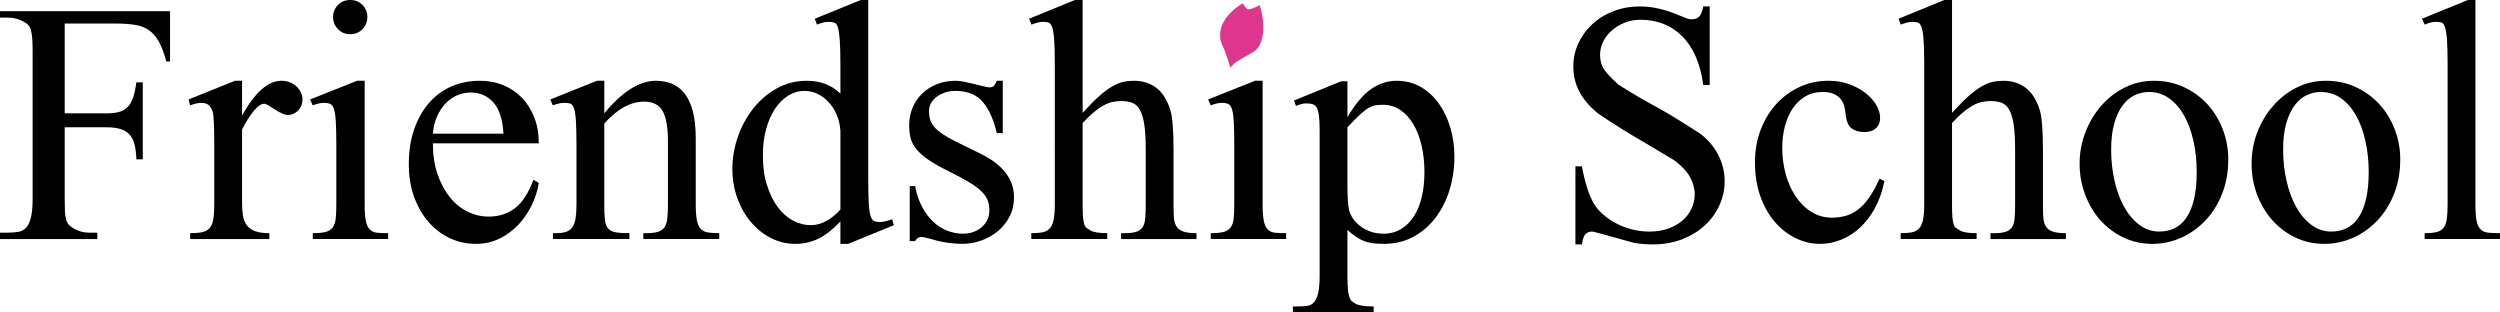
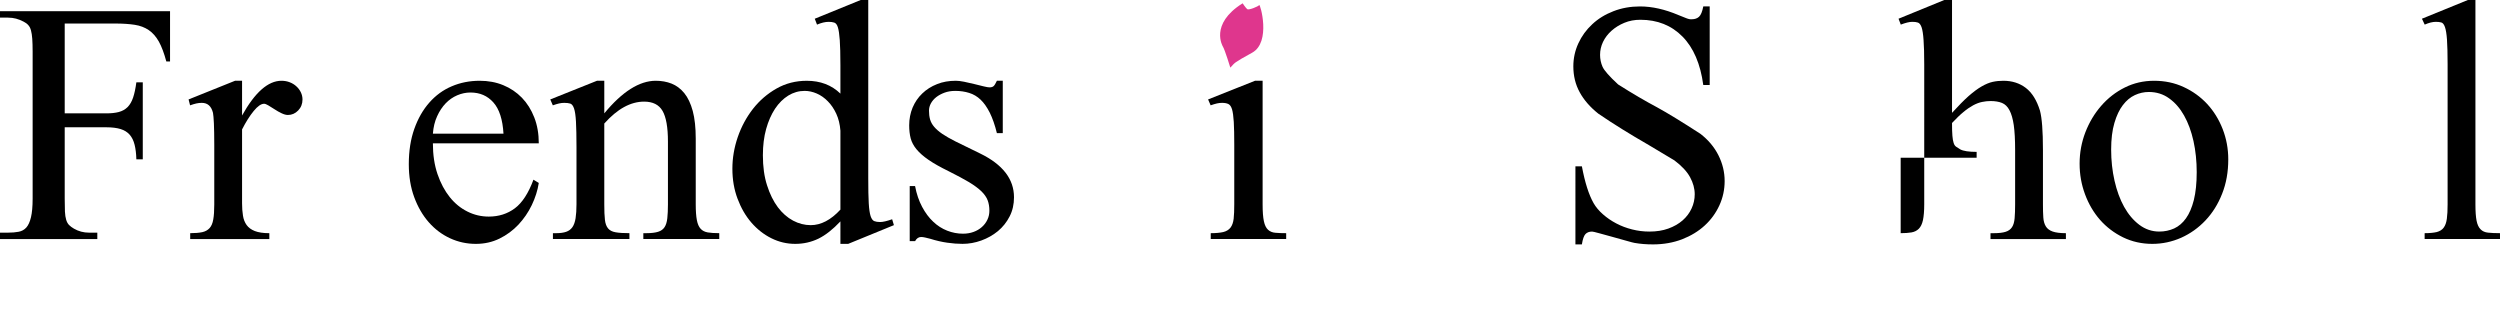
<svg xmlns="http://www.w3.org/2000/svg" version="1.1" id="レイヤー_1" x="0px" y="0px" viewBox="0 0 447.295 55.875" style="enable-background:new 0 0 447.295 55.875;" xml:space="preserve">
  <g>
    <path d="M11.578,4.209v16.074h7.45c0.871,0,1.616-0.081,2.228-0.242c0.617-0.168,1.141-0.456,1.563-0.873   c0.416-0.415,0.752-0.986,0.994-1.704c0.242-0.718,0.436-1.623,0.584-2.731h1.148v13.778h-1.148   c-0.027-1.027-0.135-1.9-0.316-2.617c-0.18-0.724-0.469-1.322-0.878-1.792c-0.403-0.463-0.954-0.805-1.625-1.013   c-0.678-0.208-1.53-0.316-2.55-0.316h-7.45v12.76c0,0.959,0.012,1.731,0.04,2.328c0.033,0.598,0.107,1.094,0.228,1.483   c0.121,0.382,0.289,0.691,0.51,0.913c0.221,0.228,0.517,0.443,0.873,0.652c0.832,0.482,1.732,0.718,2.711,0.718h1.471v1.141H0   v-1.141h1.436c0.718,0,1.355-0.054,1.905-0.161c0.558-0.107,1.008-0.356,1.37-0.759c0.355-0.403,0.636-1.013,0.832-1.839   c0.195-0.818,0.296-1.933,0.296-3.335V9.242c0-0.92-0.027-1.692-0.067-2.302C5.725,6.33,5.651,5.825,5.544,5.443   c-0.1-0.389-0.261-0.705-0.477-0.94C4.859,4.256,4.577,4.054,4.221,3.872C3.772,3.632,3.322,3.457,2.873,3.336   C2.423,3.215,1.939,3.155,1.436,3.155H0V2.007h30.424V11h-0.665c-0.396-1.476-0.838-2.664-1.335-3.557   c-0.498-0.885-1.101-1.577-1.813-2.06c-0.705-0.477-1.544-0.799-2.51-0.946c-0.966-0.148-2.128-0.228-3.476-0.228H11.578z" />
    <path d="M43.31,14.451v6.214c2.308-4.147,4.657-6.214,7.047-6.214c0.529,0,1.027,0.087,1.483,0.268   c0.456,0.175,0.859,0.423,1.194,0.738c0.342,0.309,0.603,0.665,0.799,1.068c0.188,0.403,0.289,0.825,0.289,1.274   c0,0.772-0.256,1.43-0.772,1.967c-0.524,0.537-1.134,0.805-1.839,0.805c-0.329,0-0.704-0.1-1.134-0.309   c-0.429-0.201-0.838-0.436-1.234-0.698c-0.403-0.261-0.772-0.489-1.115-0.697c-0.335-0.202-0.597-0.302-0.771-0.302   c-0.537,0-1.155,0.429-1.86,1.288c-0.711,0.866-1.409,1.967-2.087,3.303v13.229c0,0.805,0.054,1.537,0.161,2.195   c0.1,0.664,0.322,1.214,0.657,1.684c0.33,0.456,0.812,0.819,1.464,1.074c0.645,0.249,1.516,0.383,2.597,0.383v1.046h-14.16V41.72   c0.892,0,1.611-0.067,2.154-0.181c0.55-0.121,0.98-0.363,1.309-0.719c0.329-0.362,0.551-0.871,0.665-1.556   c0.12-0.665,0.18-1.557,0.18-2.672V25.9c0-1.618-0.026-2.887-0.066-3.818c-0.041-0.926-0.102-1.55-0.162-1.887   c-0.294-1.194-0.959-1.791-2-1.791c-0.329,0-0.657,0.033-0.98,0.107c-0.329,0.074-0.704,0.188-1.12,0.335l-0.268-1.054l8.316-3.342   H43.31z" />
-     <path d="M65.244,14.451v22.108c0,1.315,0.073,2.328,0.228,3.027c0.147,0.705,0.403,1.215,0.745,1.523   c0.349,0.316,0.785,0.498,1.315,0.537c0.529,0.054,1.167,0.074,1.919,0.074v1.046h-13.49V41.72c0.939,0,1.677-0.074,2.242-0.202   c0.557-0.14,0.986-0.396,1.295-0.792c0.296-0.389,0.484-0.92,0.564-1.59c0.074-0.678,0.114-1.537,0.114-2.591V25.947   c0-1.739-0.033-3.115-0.093-4.135c-0.06-1.013-0.168-1.772-0.323-2.268c-0.147-0.491-0.368-0.805-0.657-0.94   c-0.289-0.133-0.658-0.201-1.115-0.201c-0.301,0-0.61,0.033-0.932,0.107c-0.323,0.074-0.691,0.188-1.115,0.335l-0.456-1.054   l8.396-3.342H65.244z M62.66,0c0.873,0,1.597,0.289,2.181,0.873c0.59,0.591,0.885,1.315,0.885,2.188   c0,0.838-0.296,1.563-0.885,2.161c-0.584,0.603-1.309,0.899-2.181,0.899c-0.866,0-1.597-0.296-2.181-0.899   c-0.584-0.598-0.88-1.322-0.88-2.161c0-0.873,0.296-1.597,0.88-2.188C61.062,0.289,61.794,0,62.66,0z" />
    <path d="M77.451,25.645c0,2.054,0.276,3.893,0.826,5.504c0.55,1.611,1.282,2.98,2.188,4.114c0.906,1.135,1.967,1.994,3.168,2.591   c1.207,0.605,2.476,0.899,3.818,0.899c1.786,0,3.343-0.496,4.664-1.483c1.322-0.986,2.43-2.698,3.329-5.12l0.954,0.584   c-0.209,1.342-0.631,2.664-1.255,3.966c-0.625,1.303-1.43,2.463-2.397,3.504c-0.973,1.027-2.1,1.86-3.388,2.491   c-1.282,0.624-2.679,0.939-4.209,0.939c-1.637,0-3.188-0.335-4.631-1.006c-1.45-0.671-2.726-1.632-3.813-2.873   c-1.087-1.241-1.952-2.731-2.597-4.484c-0.645-1.744-0.966-3.711-0.966-5.893c0-2.363,0.329-4.47,0.986-6.321   c0.658-1.853,1.557-3.424,2.691-4.705c1.135-1.289,2.47-2.262,4.008-2.913c1.537-0.658,3.208-0.987,4.999-0.987   c1.517,0,2.926,0.254,4.209,0.785c1.281,0.524,2.396,1.276,3.342,2.249c0.94,0.973,1.678,2.147,2.216,3.53   c0.536,1.376,0.805,2.92,0.805,4.631H77.451z M77.451,23.92h12.632c-0.147-2.543-0.752-4.41-1.806-5.59   c-1.053-1.188-2.415-1.779-4.107-1.779c-0.805,0-1.59,0.168-2.363,0.496c-0.771,0.33-1.456,0.805-2.066,1.436   c-0.605,0.631-1.122,1.403-1.531,2.316C77.788,21.712,77.539,22.753,77.451,23.92z" />
    <path d="M108.117,20.283c3.208-3.886,6.282-5.832,9.215-5.832c1.02,0,1.96,0.168,2.833,0.51c0.866,0.349,1.623,0.913,2.268,1.704   c0.645,0.792,1.148,1.86,1.511,3.188c0.356,1.329,0.536,2.98,0.536,4.954v11.752c0,1.194,0.067,2.135,0.202,2.825   c0.133,0.691,0.356,1.208,0.671,1.544c0.316,0.349,0.738,0.565,1.282,0.658c0.529,0.087,1.215,0.135,2.054,0.135v1.046h-13.585   V41.72h0.531c0.892,0,1.597-0.088,2.114-0.249c0.517-0.161,0.906-0.443,1.155-0.832c0.254-0.383,0.415-0.914,0.489-1.592   c0.074-0.671,0.114-1.502,0.114-2.489V25.309c0-2.543-0.329-4.37-0.966-5.469c-0.645-1.108-1.739-1.658-3.295-1.658   c-2.423,0-4.793,1.302-7.128,3.919v14.464c0,1.167,0.033,2.087,0.114,2.757c0.074,0.672,0.261,1.182,0.564,1.545   c0.296,0.355,0.745,0.59,1.343,0.69c0.603,0.109,1.43,0.162,2.477,0.162v1.046H98.928V41.72h0.591c0.726,0,1.322-0.088,1.786-0.249   c0.47-0.161,0.838-0.443,1.115-0.832c0.268-0.39,0.456-0.92,0.564-1.599c0.107-0.671,0.161-1.502,0.161-2.496V26.35   c0-1.974-0.034-3.504-0.093-4.577c-0.06-1.08-0.175-1.865-0.344-2.363c-0.168-0.496-0.396-0.785-0.678-0.878   c-0.296-0.088-0.643-0.128-1.074-0.128c-0.302,0-0.61,0.033-0.933,0.107c-0.322,0.074-0.691,0.188-1.113,0.335l-0.456-1.054   l8.356-3.342h1.309V20.283z" />
    <path d="M150.366,39.611c-1.348,1.43-2.657,2.463-3.933,3.089c-1.276,0.617-2.658,0.932-4.154,0.932   c-1.504,0-2.92-0.335-4.269-1.006c-1.348-0.671-2.543-1.611-3.577-2.805c-1.034-1.194-1.853-2.617-2.47-4.262   c-0.619-1.637-0.926-3.429-0.926-5.376c0-1.912,0.322-3.799,0.966-5.671c0.645-1.865,1.557-3.55,2.719-5.04   c1.174-1.497,2.577-2.705,4.207-3.63c1.632-0.926,3.436-1.39,5.416-1.39c2.43,0,4.437,0.759,6.02,2.295v-5.108   c0-1.933-0.04-3.416-0.114-4.456c-0.073-1.041-0.187-1.799-0.335-2.282c-0.147-0.484-0.368-0.766-0.65-0.859   c-0.283-0.095-0.625-0.135-1.014-0.135c-0.603,0-1.295,0.168-2.074,0.496l-0.401-1.053L153.998,0h1.348v31.907   c0,1.913,0.027,3.396,0.088,4.449c0.06,1.047,0.175,1.82,0.335,2.316c0.168,0.489,0.382,0.785,0.658,0.892   c0.268,0.107,0.61,0.161,1.032,0.161c0.511,0,1.236-0.168,2.162-0.496l0.315,1.054l-8.174,3.348h-1.397V39.611z M150.366,37.504   V23.377c-0.087-1.134-0.335-2.142-0.738-3.02c-0.41-0.88-0.906-1.625-1.516-2.235c-0.598-0.612-1.255-1.075-1.981-1.39   c-0.718-0.309-1.436-0.47-2.161-0.47c-1.054,0-2.027,0.282-2.926,0.833c-0.899,0.557-1.691,1.335-2.37,2.349   c-0.671,1.02-1.207,2.228-1.597,3.63c-0.389,1.403-0.583,2.973-0.583,4.705c0,2.034,0.241,3.825,0.745,5.376   c0.489,1.557,1.141,2.859,1.933,3.927c0.799,1.053,1.704,1.852,2.731,2.396c1.013,0.536,2.067,0.805,3.148,0.805   C146.883,40.284,148.655,39.357,150.366,37.504z" />
    <path d="M179.414,14.451v9.369h-1.053c-0.356-1.456-0.786-2.678-1.276-3.665c-0.498-0.98-1.041-1.758-1.638-2.322   c-0.597-0.57-1.274-0.973-2.04-1.208c-0.766-0.242-1.59-0.363-2.489-0.363c-0.719,0-1.357,0.107-1.927,0.316   c-0.564,0.208-1.06,0.476-1.483,0.805c-0.416,0.329-0.731,0.704-0.959,1.12c-0.221,0.416-0.335,0.845-0.335,1.295   c0,0.57,0.06,1.094,0.194,1.571c0.142,0.477,0.383,0.92,0.745,1.336c0.356,0.422,0.84,0.838,1.45,1.255   c0.617,0.415,1.397,0.866,2.349,1.342l4.389,2.148c4.06,1.972,6.081,4.584,6.081,7.846c0,1.255-0.254,2.403-0.785,3.429   c-0.524,1.027-1.222,1.9-2.088,2.624c-0.871,0.712-1.858,1.276-2.966,1.678c-1.108,0.403-2.235,0.603-3.369,0.603   c-0.866,0-1.779-0.067-2.738-0.208c-0.961-0.135-1.981-0.37-3.054-0.705c-0.335-0.087-0.631-0.161-0.899-0.221   c-0.269-0.06-0.51-0.093-0.726-0.093c-0.443,0-0.805,0.247-1.074,0.745h-0.959v-9.853h0.959c0.268,1.409,0.691,2.65,1.262,3.718   c0.57,1.067,1.229,1.953,1.986,2.657c0.745,0.712,1.585,1.243,2.504,1.604c0.913,0.356,1.852,0.537,2.818,0.537   c0.691,0,1.317-0.107,1.887-0.315c0.576-0.209,1.067-0.498,1.49-0.873c0.422-0.37,0.75-0.805,0.992-1.315   c0.242-0.503,0.356-1.047,0.356-1.611c0-0.691-0.1-1.309-0.309-1.86c-0.208-0.55-0.583-1.087-1.12-1.611   c-0.537-0.522-1.282-1.067-2.214-1.637c-0.947-0.564-2.169-1.215-3.665-1.967c-1.464-0.718-2.651-1.381-3.564-2.012   c-0.913-0.625-1.632-1.256-2.155-1.887c-0.517-0.624-0.871-1.281-1.053-1.966c-0.181-0.691-0.268-1.471-0.268-2.335   c0-1.135,0.208-2.188,0.603-3.155c0.41-0.973,0.98-1.82,1.732-2.537c0.745-0.719,1.623-1.276,2.645-1.678   c1.013-0.41,2.133-0.603,3.362-0.603c0.389,0,0.88,0.054,1.476,0.175c0.598,0.121,1.201,0.261,1.819,0.41   c0.612,0.154,1.168,0.289,1.678,0.415c0.51,0.121,0.852,0.181,1.034,0.181c0.329,0,0.577-0.067,0.738-0.208   c0.168-0.135,0.37-0.463,0.605-0.973H179.414z" />
-     <path d="M193.704,0v20.189c1.134-1.255,2.128-2.256,2.973-3.007c0.852-0.745,1.63-1.322,2.335-1.725s1.355-0.678,1.974-0.812   c0.61-0.133,1.241-0.194,1.898-0.194c1.557,0,2.893,0.422,4.021,1.276c1.115,0.852,1.953,2.208,2.524,4.06   c0.363,1.315,0.537,3.658,0.537,7.04v9.732c0,0.926,0.026,1.711,0.067,2.356c0.047,0.638,0.201,1.174,0.456,1.59   c0.261,0.416,0.664,0.724,1.221,0.92c0.558,0.194,1.343,0.296,2.37,0.296v1.046h-13.491V41.72h0.625   c0.885,0,1.583-0.088,2.087-0.249c0.51-0.161,0.887-0.443,1.134-0.832c0.256-0.383,0.41-0.914,0.47-1.592   c0.06-0.671,0.088-1.502,0.088-2.489v-9.732c0-1.825-0.081-3.303-0.242-4.437c-0.168-1.141-0.423-2.026-0.772-2.671   c-0.335-0.645-0.785-1.074-1.342-1.302c-0.551-0.223-1.229-0.337-2.034-0.337c-0.51,0-1.013,0.054-1.523,0.162   c-0.51,0.1-1.041,0.301-1.59,0.597c-0.551,0.302-1.142,0.698-1.746,1.208c-0.617,0.503-1.295,1.155-2.04,1.96v14.544   c0,0.987,0.019,1.751,0.066,2.295c0.041,0.536,0.121,0.966,0.223,1.276c0.1,0.315,0.247,0.536,0.443,0.671   c0.194,0.133,0.436,0.296,0.731,0.477c0.564,0.301,1.544,0.449,2.94,0.449v1.046h-13.591V41.72c0.752,0,1.39-0.048,1.926-0.135   c0.537-0.093,0.98-0.309,1.322-0.658c0.342-0.342,0.591-0.859,0.738-1.544c0.148-0.69,0.223-1.637,0.223-2.838V11.598   c0-1.927-0.034-3.403-0.109-4.43c-0.073-1.034-0.194-1.792-0.355-2.275c-0.168-0.477-0.383-0.759-0.645-0.852   c-0.268-0.095-0.617-0.135-1.027-0.135c-0.51,0-1.194,0.168-2.054,0.496l-0.403-1.053L192.314,0H193.704z" />
    <path d="M225.905,14.451v22.108c0,1.315,0.074,2.328,0.228,3.027c0.148,0.705,0.403,1.215,0.745,1.523   c0.349,0.316,0.786,0.498,1.31,0.537c0.529,0.054,1.174,0.074,1.933,0.074v1.046h-13.498V41.72c0.94,0,1.685-0.074,2.242-0.202   c0.558-0.14,0.987-0.396,1.296-0.792c0.296-0.389,0.482-0.92,0.564-1.59c0.074-0.678,0.107-1.537,0.107-2.591V25.947   c0-1.739-0.027-3.115-0.087-4.135c-0.06-1.013-0.169-1.772-0.316-2.268c-0.154-0.491-0.375-0.805-0.664-0.94   c-0.289-0.133-0.658-0.201-1.115-0.201c-0.302,0-0.617,0.033-0.933,0.107c-0.322,0.074-0.691,0.188-1.113,0.335l-0.456-1.054   l8.396-3.342H225.905z" />
-     <path d="M231.511,17.987l8.449-3.443h1.12v6.409c1.436-2.403,2.866-4.093,4.29-5.06c1.43-0.961,2.932-1.443,4.517-1.443   c1.557,0,2.973,0.356,4.249,1.074c1.267,0.719,2.355,1.698,3.248,2.933c0.899,1.241,1.604,2.684,2.093,4.328   c0.491,1.645,0.745,3.39,0.745,5.242c0,2.093-0.296,4.08-0.878,5.967c-0.584,1.886-1.424,3.537-2.517,4.973   c-1.094,1.436-2.416,2.577-3.974,3.409c-1.557,0.833-3.296,1.255-5.215,1.255c-0.685,0-1.309-0.033-1.86-0.087   c-0.557-0.067-1.087-0.188-1.597-0.363c-0.51-0.188-1.013-0.443-1.509-0.778c-0.491-0.33-1.021-0.752-1.592-1.262v8.389   c0,0.987,0.034,1.765,0.095,2.33c0.054,0.57,0.147,1.02,0.268,1.348s0.275,0.57,0.47,0.718c0.195,0.148,0.429,0.302,0.705,0.451   c0.564,0.294,1.616,0.449,3.155,0.449v1.047h-14.451v-1.047h0.759c0.65,0,1.234-0.034,1.744-0.095   c0.51-0.06,0.926-0.268,1.248-0.624c0.33-0.355,0.584-0.906,0.766-1.637c0.175-0.738,0.268-1.772,0.268-3.115V23.344   c0-1.047-0.04-1.893-0.114-2.537c-0.073-0.645-0.201-1.134-0.375-1.483c-0.181-0.342-0.423-0.564-0.738-0.672   c-0.309-0.1-0.712-0.154-1.182-0.154c-0.241,0-0.51,0.034-0.825,0.114c-0.309,0.074-0.645,0.181-1.001,0.335L231.511,17.987z    M241.08,22.772v10.255c0,2.216,0.095,3.671,0.269,4.39c0.121,0.597,0.361,1.161,0.717,1.684c0.356,0.524,0.812,0.987,1.35,1.39   c0.536,0.403,1.16,0.724,1.858,0.966c0.705,0.242,1.464,0.356,2.269,0.356c1.167,0,2.208-0.282,3.12-0.826   c0.913-0.557,1.685-1.315,2.309-2.294c0.624-0.968,1.101-2.128,1.416-3.478c0.309-1.342,0.47-2.805,0.47-4.396   c0-1.732-0.168-3.336-0.517-4.799c-0.342-1.464-0.838-2.738-1.483-3.813c-0.638-1.074-1.416-1.926-2.335-2.536   c-0.907-0.612-1.913-0.92-3.021-0.92c-0.449,0-0.871,0.026-1.262,0.067c-0.389,0.047-0.811,0.187-1.262,0.429   c-0.443,0.242-0.973,0.638-1.583,1.194C242.779,21,242.007,21.78,241.08,22.772z" />
    <path d="M305.895,1.148v14.062h-1.148c-0.51-3.785-1.753-6.679-3.725-8.672c-1.974-2-4.484-3.001-7.531-3.001   c-1.04,0-2,0.181-2.866,0.544c-0.866,0.356-1.623,0.825-2.282,1.409c-0.657,0.584-1.167,1.248-1.53,2   c-0.356,0.745-0.531,1.517-0.531,2.323c0,0.752,0.148,1.463,0.443,2.135c0.302,0.671,1.229,1.724,2.786,3.16   c2.596,1.651,4.919,3.001,6.952,4.081c1.913,1.047,4.497,2.631,7.759,4.745c1.402,1.08,2.484,2.356,3.229,3.832   c0.745,1.478,1.12,3.021,1.12,4.631c0,1.524-0.315,2.974-0.94,4.344c-0.631,1.376-1.502,2.577-2.624,3.604   c-1.12,1.034-2.477,1.852-4.054,2.47c-1.583,0.603-3.322,0.913-5.201,0.913c-1.194,0-2.296-0.088-3.315-0.269   c-0.181-0.026-0.652-0.154-1.41-0.368c-0.764-0.228-1.577-0.449-2.449-0.685c-0.866-0.235-1.671-0.456-2.416-0.665   c-0.752-0.208-1.181-0.308-1.302-0.308c-0.51,0-0.899,0.147-1.188,0.443c-0.282,0.296-0.498,0.906-0.645,1.853h-1.155V29.759h1.155   c0.537,2.873,1.234,5.075,2.1,6.598c0.416,0.719,0.98,1.383,1.678,1.993c0.705,0.619,1.49,1.161,2.377,1.625   c0.871,0.463,1.825,0.819,2.838,1.074c1.013,0.256,2.04,0.383,3.087,0.383c1.255,0,2.382-0.175,3.383-0.537s1.846-0.845,2.55-1.456   c0.705-0.619,1.243-1.329,1.611-2.135c0.377-0.805,0.565-1.658,0.565-2.551c0-1.02-0.283-2.04-0.833-3.053   c-0.557-1.021-1.49-2.021-2.805-3.007c-1.288-0.778-2.812-1.691-4.577-2.738c-3.383-1.946-6.389-3.813-9.021-5.611   c-1.462-1.161-2.583-2.437-3.341-3.832c-0.766-1.39-1.141-2.94-1.141-4.645c0-1.436,0.296-2.799,0.892-4.1   c0.598-1.303,1.43-2.451,2.498-3.436c1.053-0.987,2.322-1.766,3.791-2.33c1.464-0.57,3.047-0.852,4.752-0.852   c2.162,0,4.451,0.517,6.873,1.544c0.57,0.235,1.047,0.43,1.43,0.57c0.39,0.154,0.712,0.209,0.947,0.181   c0.543,0,0.973-0.147,1.302-0.443s0.584-0.913,0.766-1.853H305.895z" />
-     <path d="M337.151,32.403c-0.356,1.813-0.92,3.417-1.678,4.812c-0.764,1.397-1.665,2.565-2.691,3.517   c-1.027,0.953-2.154,1.671-3.383,2.161c-1.221,0.491-2.476,0.738-3.758,0.738c-1.523,0-2.987-0.342-4.389-1.034   c-1.41-0.685-2.645-1.658-3.718-2.913c-1.082-1.255-1.934-2.778-2.577-4.57c-0.638-1.792-0.961-3.812-0.961-6.053   c0-2.148,0.349-4.121,1.047-5.92c0.705-1.792,1.651-3.329,2.845-4.617c1.194-1.282,2.584-2.282,4.169-3.001   c1.577-0.718,3.269-1.074,5.06-1.074c1.343,0,2.57,0.194,3.692,0.603c1.12,0.403,2.1,0.926,2.933,1.564   c0.832,0.645,1.483,1.362,1.946,2.154c0.469,0.792,0.697,1.557,0.697,2.309c0,0.772-0.247,1.397-0.745,1.86   c-0.496,0.462-1.194,0.69-2.093,0.69c-0.933,0-1.698-0.228-2.302-0.69c-0.597-0.463-0.959-1.43-1.08-2.893   c-0.235-2.396-1.583-3.59-4.047-3.59c-1.182,0-2.228,0.268-3.135,0.805c-0.899,0.543-1.658,1.269-2.261,2.181   c-0.61,0.906-1.067,1.972-1.383,3.188c-0.309,1.208-0.463,2.489-0.463,3.832c0,1.583,0.202,3.127,0.598,4.624   c0.403,1.497,0.992,2.826,1.765,3.994c0.778,1.167,1.711,2.107,2.812,2.805c1.107,0.704,2.356,1.06,3.751,1.06   c0.833,0,1.632-0.114,2.39-0.315c0.757-0.209,1.49-0.57,2.187-1.094c0.705-0.517,1.376-1.229,2.014-2.135   c0.638-0.906,1.276-2.047,1.9-3.45L337.151,32.403z" />
-     <path d="M349.252,0v20.189c1.141-1.255,2.128-2.256,2.973-3.007c0.852-0.745,1.63-1.322,2.335-1.725s1.355-0.678,1.974-0.812   c0.61-0.133,1.241-0.194,1.905-0.194c1.55,0,2.887,0.422,4.014,1.276c1.115,0.852,1.96,2.208,2.531,4.06   c0.356,1.315,0.537,3.658,0.537,7.04v9.732c0,0.926,0.019,1.711,0.066,2.356c0.041,0.638,0.195,1.174,0.451,1.59   c0.254,0.416,0.664,0.724,1.221,0.92c0.558,0.194,1.35,0.296,2.37,0.296v1.046h-13.491V41.72h0.625   c0.892,0,1.583-0.088,2.087-0.249c0.51-0.161,0.887-0.443,1.141-0.832c0.249-0.383,0.403-0.914,0.463-1.592   c0.06-0.671,0.088-1.502,0.088-2.489v-9.732c0-1.825-0.081-3.303-0.242-4.437c-0.168-1.141-0.423-2.026-0.772-2.671   c-0.335-0.645-0.785-1.074-1.335-1.302c-0.558-0.223-1.236-0.337-2.041-0.337c-0.51,0-1.013,0.054-1.523,0.162   c-0.503,0.1-1.034,0.301-1.59,0.597c-0.551,0.302-1.141,0.698-1.746,1.208c-0.617,0.503-1.288,1.155-2.04,1.96v14.544   c0,0.987,0.019,1.751,0.067,2.295c0.04,0.536,0.12,0.966,0.221,1.276c0.1,0.315,0.247,0.536,0.443,0.671   c0.195,0.133,0.436,0.296,0.738,0.477c0.557,0.301,1.537,0.449,2.933,0.449v1.046h-13.591V41.72c0.752,0,1.39-0.048,1.927-0.135   c0.536-0.093,0.973-0.309,1.321-0.658c0.342-0.342,0.591-0.859,0.74-1.544c0.147-0.69,0.228-1.637,0.228-2.838V11.598   c0-1.927-0.041-3.403-0.121-4.43c-0.067-1.034-0.188-1.792-0.349-2.275c-0.168-0.477-0.384-0.759-0.652-0.852   c-0.261-0.095-0.61-0.135-1.02-0.135c-0.51,0-1.188,0.168-2.054,0.496l-0.403-1.053L347.869,0H349.252z" />
+     <path d="M349.252,0v20.189c1.141-1.255,2.128-2.256,2.973-3.007c0.852-0.745,1.63-1.322,2.335-1.725s1.355-0.678,1.974-0.812   c0.61-0.133,1.241-0.194,1.905-0.194c1.55,0,2.887,0.422,4.014,1.276c1.115,0.852,1.96,2.208,2.531,4.06   c0.356,1.315,0.537,3.658,0.537,7.04v9.732c0,0.926,0.019,1.711,0.066,2.356c0.041,0.638,0.195,1.174,0.451,1.59   c0.254,0.416,0.664,0.724,1.221,0.92c0.558,0.194,1.35,0.296,2.37,0.296v1.046h-13.491V41.72h0.625   c0.892,0,1.583-0.088,2.087-0.249c0.51-0.161,0.887-0.443,1.141-0.832c0.249-0.383,0.403-0.914,0.463-1.592   c0.06-0.671,0.088-1.502,0.088-2.489v-9.732c0-1.825-0.081-3.303-0.242-4.437c-0.168-1.141-0.423-2.026-0.772-2.671   c-0.335-0.645-0.785-1.074-1.335-1.302c-0.558-0.223-1.236-0.337-2.041-0.337c-0.51,0-1.013,0.054-1.523,0.162   c-0.503,0.1-1.034,0.301-1.59,0.597c-0.551,0.302-1.141,0.698-1.746,1.208c-0.617,0.503-1.288,1.155-2.04,1.96c0,0.987,0.019,1.751,0.067,2.295c0.04,0.536,0.12,0.966,0.221,1.276c0.1,0.315,0.247,0.536,0.443,0.671   c0.195,0.133,0.436,0.296,0.738,0.477c0.557,0.301,1.537,0.449,2.933,0.449v1.046h-13.591V41.72c0.752,0,1.39-0.048,1.927-0.135   c0.536-0.093,0.973-0.309,1.321-0.658c0.342-0.342,0.591-0.859,0.74-1.544c0.147-0.69,0.228-1.637,0.228-2.838V11.598   c0-1.927-0.041-3.403-0.121-4.43c-0.067-1.034-0.188-1.792-0.349-2.275c-0.168-0.477-0.384-0.759-0.652-0.852   c-0.261-0.095-0.61-0.135-1.02-0.135c-0.51,0-1.188,0.168-2.054,0.496l-0.403-1.053L347.869,0H349.252z" />
    <path d="M385.401,14.451c1.912,0,3.677,0.368,5.295,1.12c1.618,0.745,3.013,1.753,4.195,3.02c1.181,1.276,2.107,2.772,2.778,4.484   c0.672,1.725,1.008,3.537,1.008,5.443c0,2.249-0.363,4.295-1.101,6.148c-0.724,1.852-1.725,3.443-2.98,4.772   c-1.255,1.328-2.705,2.361-4.349,3.1c-1.644,0.726-3.369,1.094-5.161,1.094c-1.879,0-3.625-0.389-5.229-1.167   c-1.59-0.779-2.966-1.82-4.128-3.135c-1.148-1.315-2.04-2.838-2.684-4.577c-0.643-1.731-0.966-3.55-0.966-5.462   c0-1.981,0.349-3.846,1.034-5.631c0.691-1.779,1.632-3.355,2.826-4.724c1.194-1.376,2.603-2.47,4.214-3.276   S383.514,14.451,385.401,14.451z M384.461,16.457c-0.859,0-1.698,0.187-2.496,0.557c-0.805,0.37-1.517,0.973-2.142,1.786   c-0.631,0.819-1.134,1.886-1.517,3.194c-0.389,1.315-0.583,2.906-0.583,4.779c0,1.939,0.201,3.798,0.603,5.563   c0.403,1.779,0.973,3.329,1.718,4.672c0.745,1.336,1.651,2.41,2.719,3.215c1.074,0.805,2.268,1.208,3.577,1.208   c0.947,0,1.832-0.188,2.658-0.558c0.812-0.375,1.523-0.979,2.114-1.812c0.597-0.838,1.067-1.926,1.409-3.282   c0.335-1.355,0.51-3.013,0.51-4.98c0-1.966-0.194-3.818-0.577-5.564c-0.389-1.744-0.946-3.262-1.677-4.557   c-0.726-1.295-1.618-2.322-2.679-3.08C387.045,16.833,385.83,16.457,384.461,16.457z" />
-     <path d="M416.173,14.451c1.913,0,3.678,0.368,5.289,1.12c1.618,0.745,3.02,1.753,4.195,3.02c1.188,1.276,2.107,2.772,2.778,4.484   c0.678,1.725,1.013,3.537,1.013,5.443c0,2.249-0.362,4.295-1.1,6.148c-0.733,1.852-1.725,3.443-2.98,4.772   c-1.262,1.328-2.705,2.361-4.356,3.1c-1.645,0.726-3.363,1.094-5.155,1.094c-1.886,0-3.625-0.389-5.229-1.167   c-1.597-0.779-2.973-1.82-4.128-3.135c-1.148-1.315-2.047-2.838-2.691-4.577c-0.638-1.731-0.959-3.55-0.959-5.462   c0-1.981,0.342-3.846,1.027-5.631c0.691-1.779,1.63-3.355,2.832-4.724c1.196-1.376,2.598-2.47,4.216-3.276   C412.536,14.853,414.287,14.451,416.173,14.451z M415.234,16.457c-0.866,0-1.699,0.187-2.498,0.557   c-0.812,0.37-1.523,0.973-2.14,1.786c-0.631,0.819-1.141,1.886-1.524,3.194c-0.389,1.315-0.577,2.906-0.577,4.779   c0,1.939,0.195,3.798,0.605,5.563c0.396,1.779,0.973,3.329,1.711,4.672c0.745,1.336,1.651,2.41,2.724,3.215   c1.068,0.805,2.262,1.208,3.571,1.208c0.953,0,1.839-0.188,2.658-0.558c0.818-0.375,1.523-0.979,2.121-1.812   c0.597-0.838,1.067-1.926,1.402-3.282c0.342-1.355,0.517-3.013,0.517-4.98c0-1.966-0.195-3.818-0.584-5.564   c-0.389-1.744-0.946-3.262-1.671-4.557c-0.731-1.295-1.623-2.322-2.678-3.08C417.811,16.833,416.603,16.457,415.234,16.457z" />
    <path d="M442.899,0v36.552c0,1.255,0.066,2.235,0.201,2.92c0.135,0.691,0.37,1.208,0.712,1.55c0.335,0.349,0.792,0.55,1.348,0.603   c0.564,0.06,1.276,0.095,2.135,0.095v1.046h-13.484V41.72c0.9,0,1.625-0.074,2.168-0.202c0.537-0.14,0.961-0.403,1.243-0.792   c0.289-0.389,0.476-0.92,0.564-1.597c0.093-0.671,0.135-1.53,0.135-2.584V11.504c0-1.886-0.041-3.348-0.109-4.382   c-0.073-1.034-0.194-1.792-0.362-2.269c-0.168-0.482-0.384-0.757-0.652-0.832c-0.268-0.081-0.603-0.114-0.987-0.114   c-0.577,0-1.241,0.168-1.986,0.496l-0.496-1.053L441.55,0H442.899z" />
    <path style="fill:#DF368D;" d="M222.329,0.591c0,0,0.564,0.845,0.832,1.053c0.276,0.202,1.953-0.476,2.135-0.738   c0.181-0.254,2.154,6.631-1.255,8.518c-3.409,1.886-3.001,1.711-3.913,2.678c0,0-0.973-3.201-1.328-3.765   C218.799,8.337,216.336,4.335,222.329,0.591z" />
  </g>
</svg>